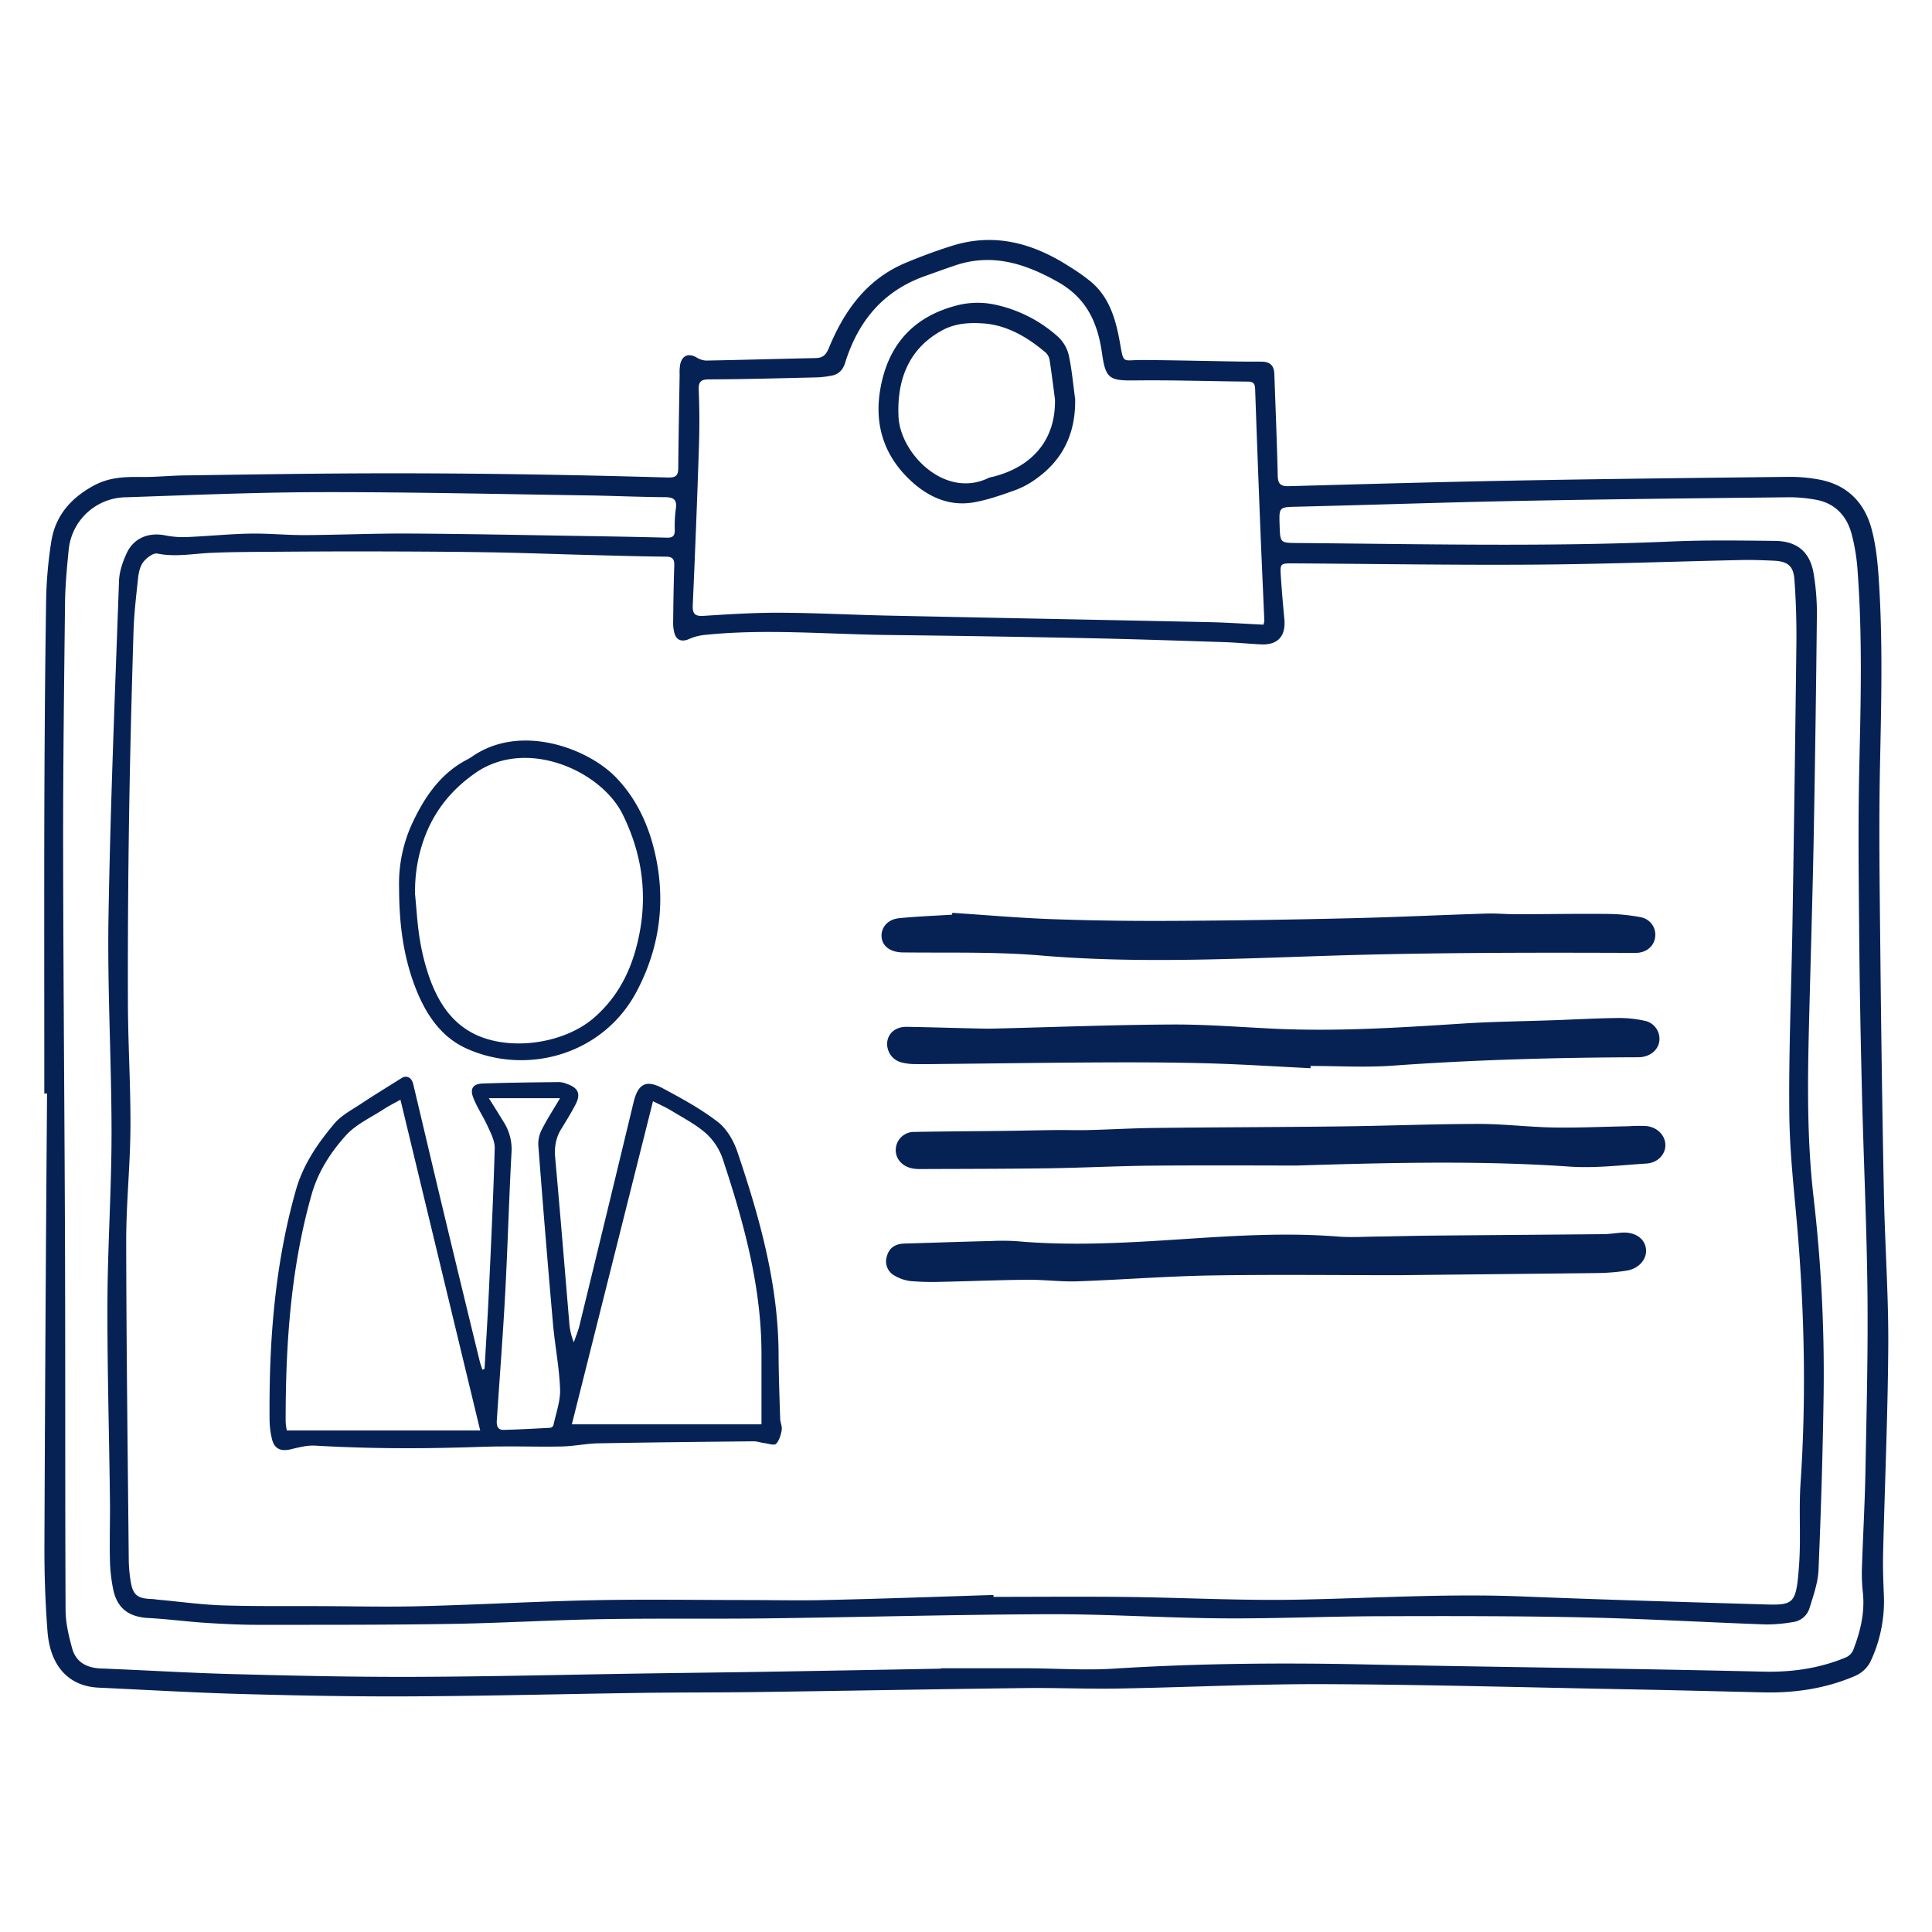
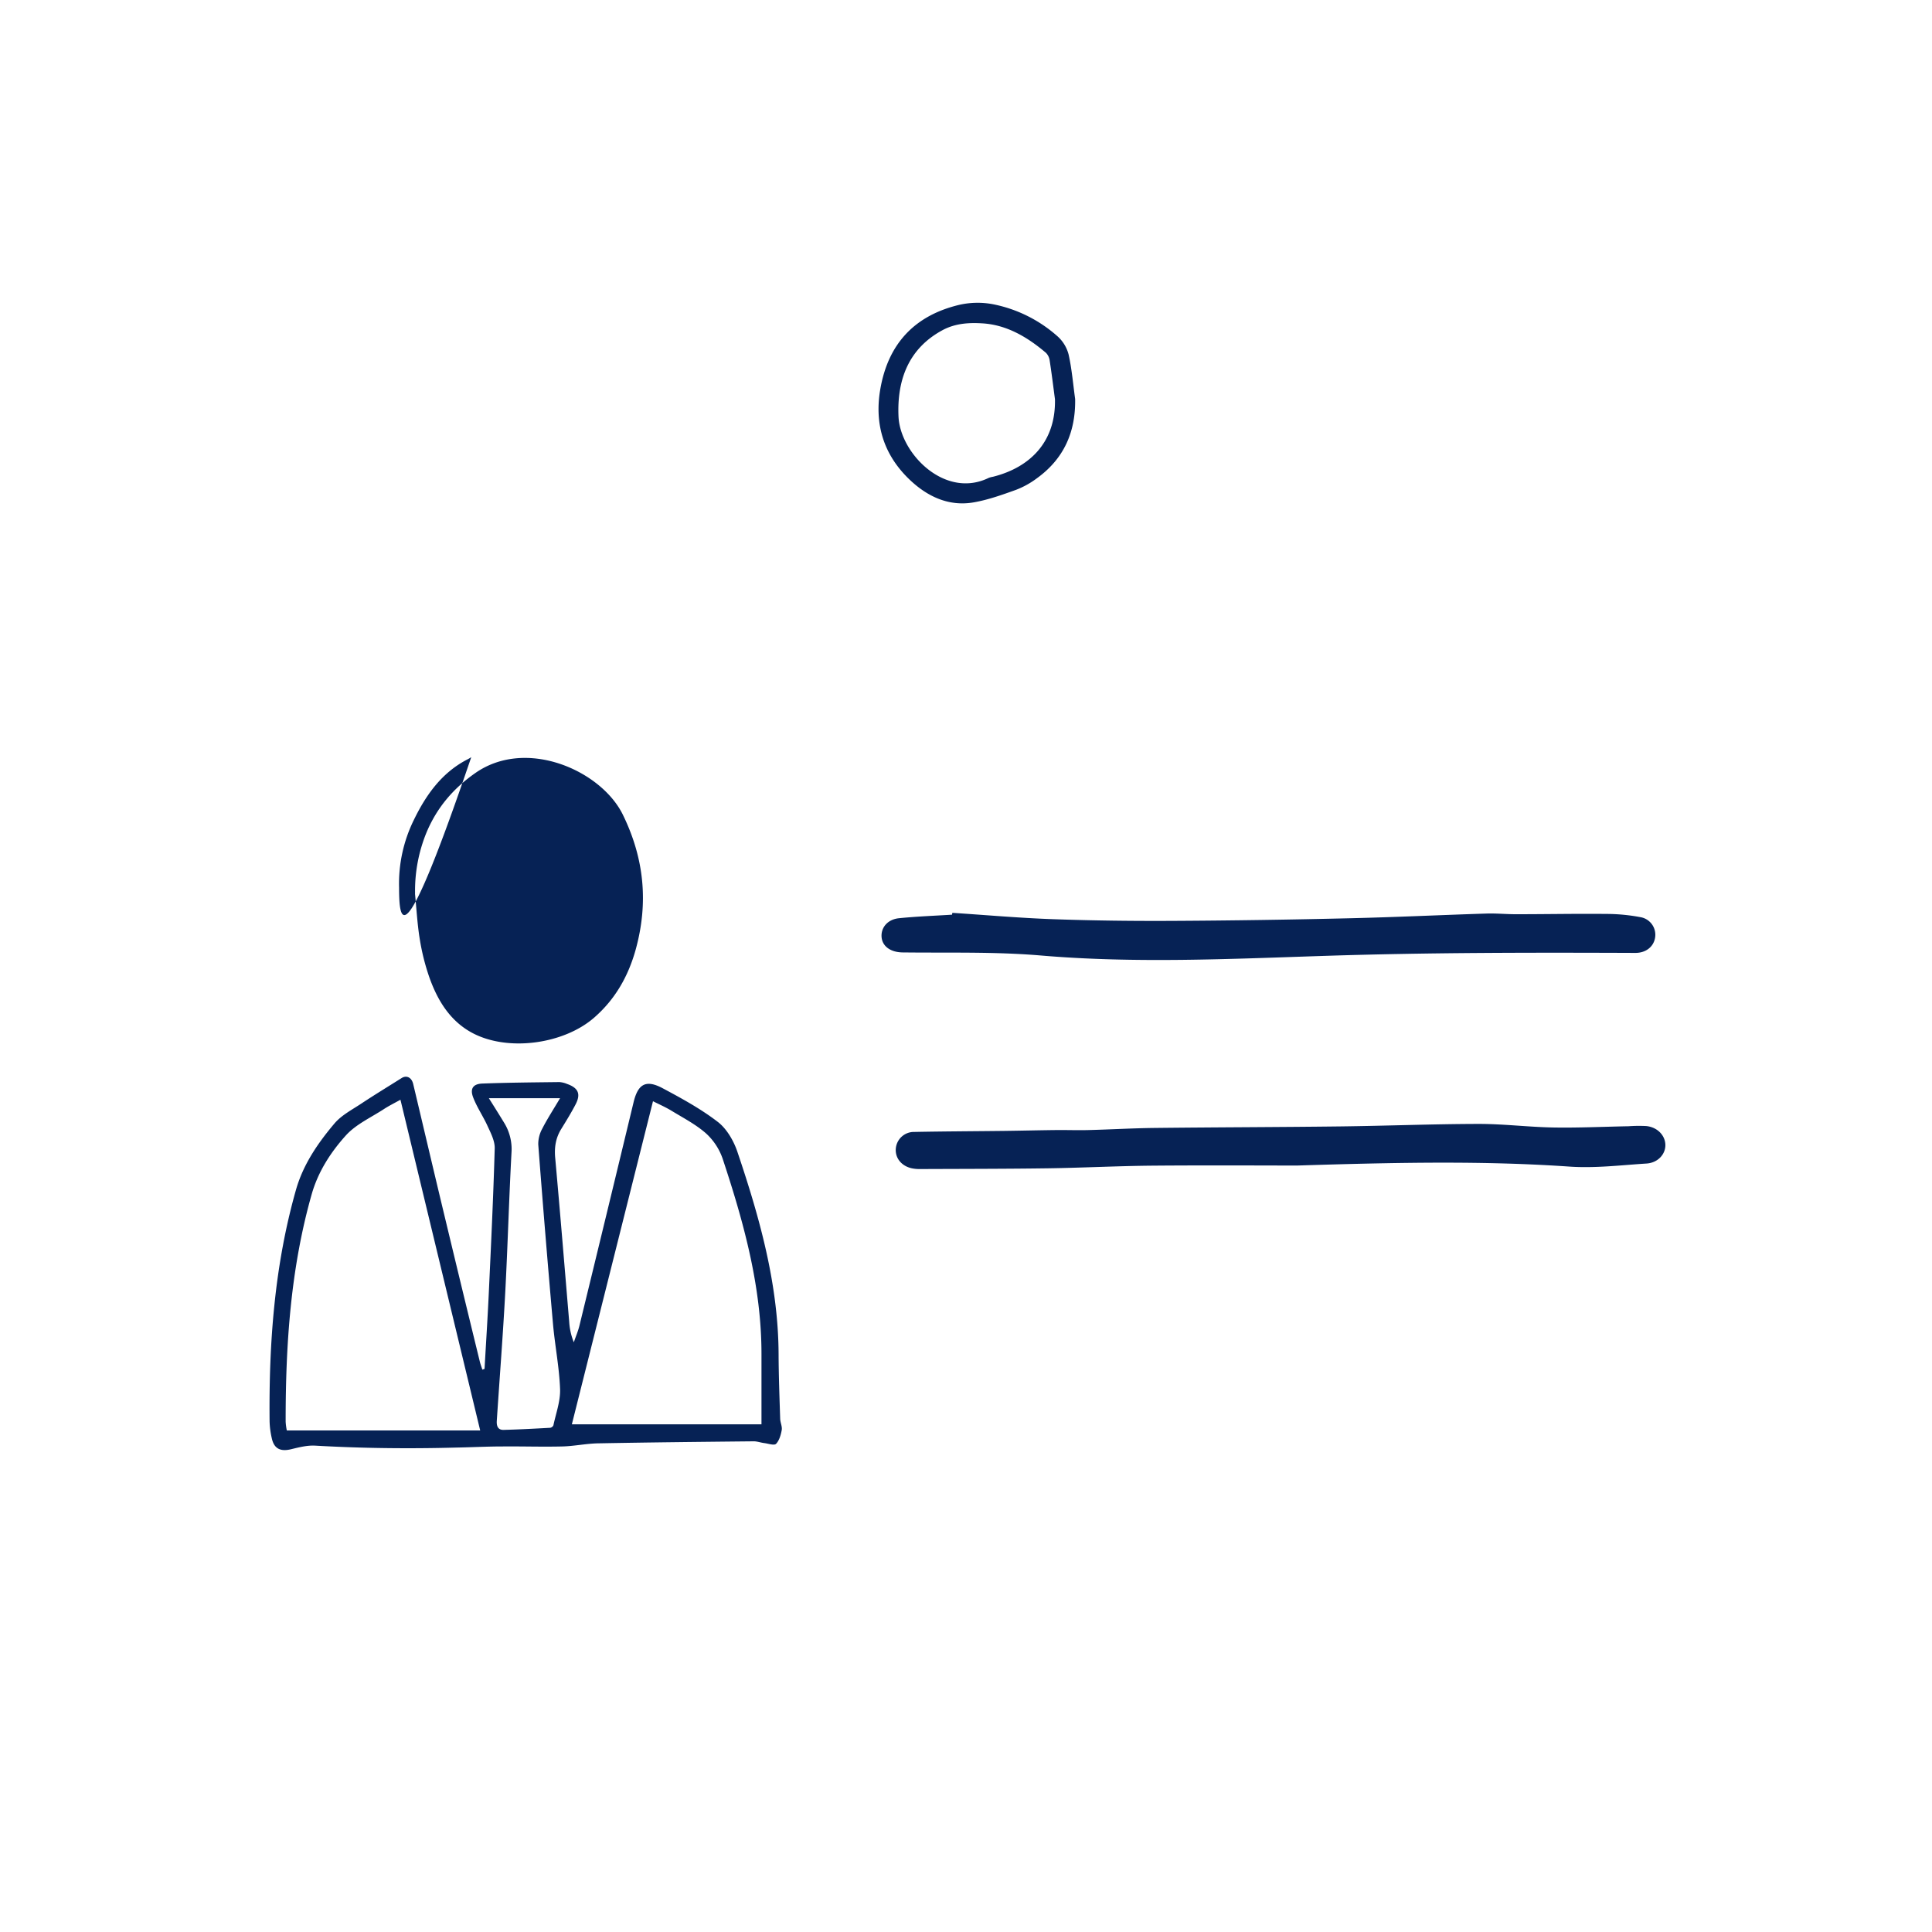
<svg xmlns="http://www.w3.org/2000/svg" viewBox="0 0 1024 1024">
  <defs>
    <style>.a{fill:#062255;}</style>
  </defs>
-   <path class="a" d="M23.49,579.59c0-48-.1-95.92,0-143.87.11-38.09.33-76.17.91-114.25a224.89,224.89,0,0,1,2.89-35.09c2.28-13.16,10.25-22.41,22.39-29,8.32-4.49,16.48-4.67,25.23-4.57,7.66.08,15.33-.73,23-.83,31-.44,62-.94,93-1.08q40.2-.16,80.42.41c27.58.37,55.16,1,82.74,1.78,3.79.1,5.38-.81,5.42-4.75.14-16.59.46-33.18.73-49.77a26.7,26.7,0,0,1,.32-5.6c1.09-4.62,4.43-5.86,8.51-3.59a11,11,0,0,0,5.13,1.73c19.38-.35,38.75-.92,58.12-1.33,3.77-.08,5.43-1.55,7-5.29,8.14-19.81,20.09-36.53,40.68-45.17,8.08-3.39,16.34-6.44,24.7-9.06,22.34-7,42.65-1.44,61.7,10.75a110.65,110.65,0,0,1,11.91,8.37c9.69,8.2,13,19.69,15.17,31.54,2.25,12.49,1.07,9.82,12.13,9.89,17.07.12,34.14.54,51.21.82,4.08.06,8.15,0,12.23.07,4.24.11,6.25,2.23,6.4,6.44.62,18,1.38,36,1.8,54,.1,4.29,1.5,5.66,5.77,5.55,40.43-1.11,80.86-2.27,121.29-3,48.12-.88,96.25-1.4,144.38-1.95A84.16,84.16,0,0,1,963.22,254c15.21,2.5,24.81,11.78,28.74,26.28,2.23,8.25,3.16,16.95,3.75,25.51,2.29,33.35,1.4,66.72.73,100.11-.66,32.73-.16,65.49.18,98.24q.64,64.41,1.89,128.81c.53,26.64,2.46,53.26,2.31,79.88-.21,36.81-1.84,73.61-2.73,110.41-.18,7.5.1,15,.41,22.53a74.9,74.9,0,0,1-7.21,35.11,16.57,16.57,0,0,1-8,7.38c-15.48,6.68-31.84,9.13-48.66,8.74-22.08-.52-44.17-1.1-66.26-1.52-55.17-1-110.34-2.59-165.52-2.84-36.66-.17-73.32,1.68-110,2.32-16.61.29-33.23-.45-49.84-.24-47.18.57-94.36,1.45-141.54,2.1-20.53.28-41.07.17-61.61.45-40.6.57-81.19,1.64-121.79,1.84-29.93.16-59.88-.42-89.81-1.24-25.37-.7-50.71-2.21-76.06-3.38-15.52-.73-25.53-11.14-27-29.54-1.2-15.14-1.7-30.37-1.65-45.56Q24,699.49,24.94,579.59ZM526.56,845.37l0,1c23.51,0,47-.22,70.53.05,30.25.35,60.51,2,90.74,1.43,39.65-.75,79.25-3.3,118.95-1.7,41.66,1.67,83.34,2.88,125,4.12,19,.56,20.13,1.28,21.74-20.42,1.08-14.51-.17-29.19.81-43.71,2.9-42.95,2.16-85.83-1.17-128.7-1.72-22.18-4.54-44.35-4.78-66.55-.38-34,1.14-68,1.68-102q1.18-73.59,2.06-147.17c.13-11.56-.19-23.16-1.06-34.68-.56-7.32-3.74-9.56-11.23-9.87-5.64-.24-11.29-.47-16.93-.34-36.67.8-73.35,2.19-110,2.44-42.48.29-85-.41-127.46-.67-6.91,0-7,0-6.56,7,.49,7.5,1.14,15,1.85,22.48.87,9.13-3.49,13.93-12.52,13.46-6.57-.34-13.13-1-19.71-1.2-23.81-.78-47.62-1.59-71.44-2.08q-52.91-1.08-105.8-1.69c-32.75-.35-65.5-3.44-98.23,0a27.42,27.42,0,0,0-7.92,2.17c-3.43,1.51-6.35.8-7.53-2.78a20.25,20.25,0,0,1-.79-6.46c.1-9.88.26-19.75.58-29.62.11-3.27-.66-4.81-4.35-4.84-13.79-.14-27.58-.54-41.36-.9-17.87-.46-35.72-1.16-53.59-1.43-21.95-.34-43.9-.41-65.85-.46-17.07,0-34.14.1-51.21.23-9.71.08-19.42.11-29.11.54-9.51.41-18.9,2.34-28.55.37-2.12-.43-5.63,2.26-7.34,4.42s-2.48,5.46-2.8,8.34c-1,9.5-2.15,19-2.44,28.56-1,32.89-1.86,65.79-2.36,98.69q-.75,49.13-.61,98.25c.08,22.09,1.48,44.19,1.34,66.27-.13,20-2.28,40.09-2.25,60.13.08,56.42.82,112.84,1.36,169.26a76.11,76.11,0,0,0,1,10.75c1.13,7.2,3.51,9.16,10.84,9.44,1.25,0,2.49.25,3.74.37,11.23,1,22.45,2.6,33.7,3,17.69.57,35.41.34,53.12.41,17.87.07,35.75.52,53.6,0,30.24-.78,60.46-2.53,90.7-3.14,26.79-.54,53.61-.1,80.41-.09,13.95,0,27.9.35,41.84,0C467,847.4,496.79,846.31,526.56,845.37Zm-27.81,39v-.15c15.2,0,30.41,0,45.61,0,15.37.06,30.78,1.16,46.07.19,43.55-2.75,87.1-3.16,130.7-2.28,48.27,1,96.56,1.64,144.84,2.49q34.54.6,69.08,1.39c14.9.31,29.4-1.76,43.21-7.52a7.6,7.6,0,0,0,3.88-3.69c3.79-9.71,6.28-19.69,5.26-30.28a95.67,95.67,0,0,1-.58-12.19c.54-17.23,1.55-34.46,1.88-51.69.6-31.64,1.42-63.29,1.1-94.92-.36-34.94-2-69.87-2.88-104.8-.69-27.89-1.24-55.79-1.49-83.68-.26-29.77-.65-59.56,0-89.32.79-35,1.74-69.89-.83-104.8a104.37,104.37,0,0,0-3.27-20.37c-2.72-9.75-9.13-16.35-19.58-18a79,79,0,0,0-13.09-1.2c-47.66.54-95.32,1-143,1.93-39.18.75-78.35,2.13-117.53,3.07-10.23.24-10.24-.06-9.9,10,.3,9.19.3,9.18,9.38,9.26,66.16.53,132.31,2.09,198.46-.82,18.15-.8,36.36-.49,54.54-.32,12.21.12,19,6.09,20.78,18.11A127.82,127.82,0,0,1,963,325q-.62,59.25-1.69,118.48c-.66,34.16-1.74,68.32-2.57,102.47-.72,29.48-.92,59,2.45,88.3A811.44,811.44,0,0,1,966.57,738c-.43,31.34-1.4,62.67-2.71,94-.29,6.87-2.75,13.73-4.8,20.41a10.6,10.6,0,0,1-9,7.35A81,81,0,0,1,936,861c-32.43-1.17-64.83-3.08-97.26-3.76-36-.77-72.1-.72-108.15-.6-27.58.08-55.16,1.33-82.73,1.12-30.57-.23-61.13-2.29-91.68-2.19-49.84.17-99.67,1.57-149.51,2.2-29.15.36-58.3-.09-87.45.42-26.95.46-53.88,2.1-80.83,2.53-34,.54-68,.46-102,.47-9.23,0-18.48-.47-27.69-1.07-10-.66-20-2-30-2.53-10.3-.54-16.51-5-18.66-15a86.74,86.74,0,0,1-1.79-16.31c-.23-11,.18-21.94,0-32.91-.41-34.48-1.44-69-1.3-103.44.12-29.76,2.16-59.52,2.17-89.27,0-38.08-2.24-76.17-1.62-114.22,1-59.52,3.44-119,5.58-178.5.18-5,1.95-10.21,4.1-14.8,3.77-8.06,11.7-11.13,20.42-9.37a48.75,48.75,0,0,0,11.63.87c11.09-.46,22.16-1.6,33.25-1.81,9.7-.18,19.42.83,29.13.78,18.33-.09,36.66-.92,55-.82,30.72.17,61.44.81,92.16,1.29,14.89.23,29.77.5,44.65.89,3,.08,4.27-.82,4.22-3.94a68.26,68.26,0,0,1,.55-11.26c.75-4.83-1-6.23-5.75-6.26-13.79-.09-27.58-.74-41.37-.94-46.87-.69-93.73-1.8-140.6-1.72-34.6.06-69.2,1.56-103.79,2.72a30.81,30.81,0,0,0-30.29,28c-.93,9.35-1.81,18.74-1.92,28.13-.52,44.51-1.09,89-1,133.53.1,71,.8,142,1,213,.2,62.38,0,124.76.29,187.14,0,6.75,1.67,13.63,3.46,20.21,2,7.39,7.68,10.45,15.29,10.75,23.64.91,47.26,2.41,70.91,3,31.65.84,63.32,1.55,95,1.44,40.91-.14,81.82-1.18,122.73-1.8,23.35-.35,46.71-.6,70.06-1Q455.49,885.24,498.75,884.42ZM669.66,331.09a12,12,0,0,0,.46-2.1c-.75-17.52-1.57-35.05-2.26-52.58q-1.38-34.76-2.59-69.54c-.09-2.51-.17-4.58-3.68-4.61-19.89-.17-39.78-.86-59.66-.63-13.74.16-15.91-.62-17.84-14.38-2.28-16.2-8.15-29.24-23.4-37.82-17.43-9.8-34.9-15.4-54.65-8.68-5.34,1.81-10.64,3.75-16,5.65-22.1,7.9-35.29,24-42.1,45.9-1.21,3.87-3.51,6.21-7.47,6.85a50.35,50.35,0,0,1-7,.86c-19.22.44-38.45,1-57.67,1.07-4.74,0-5.63,1.55-5.45,6,.41,10,.42,20,.09,30.05q-1.38,41.81-3.26,83.6c-.19,4.44,1,6,5.7,5.69,13.45-.85,26.93-1.72,40.39-1.66,19.12.08,38.23,1.11,57.35,1.52,57.05,1.21,114.09,2.27,171.13,3.49C651,330,660.21,330.62,669.66,331.09Z" />
  <path class="a" d="M256.82,725.53c.77-13.59,1.65-27.17,2.28-40.77,1.18-25.35,2.39-50.7,3.11-76.07.11-3.88-2-8-3.73-11.73-2.34-5.23-5.7-10.05-7.72-15.38-1.74-4.59,0-7.1,4.94-7.28,13.58-.51,27.18-.61,40.78-.78a12.69,12.69,0,0,1,4.09,1c5.94,2.09,7.38,5.31,4.51,10.82-2.31,4.44-4.94,8.72-7.58,13-2.93,4.73-3.74,9.69-3.24,15.26,2.62,29,5,58.07,7.44,87.11a33.87,33.87,0,0,0,2.44,10.73c1-3,2.27-5.88,3-8.92q14.42-59.12,28.66-118.26c2.33-9.71,6.51-12.23,15.43-7.47,10.05,5.37,20.2,10.9,29.18,17.81,4.76,3.65,8.43,10,10.4,15.81,11.76,34.81,21.69,70.06,21.86,107.27.05,11.44.48,22.88.84,34.31.06,2,1.16,4.1.82,6-.47,2.58-1.31,5.53-3,7.27-1,1-4.08-.12-6.22-.39-2-.25-3.91-1-5.86-.94-27.42.28-54.83.56-82.24,1.07-6.36.12-12.68,1.5-19,1.65-10.52.26-21.05-.1-31.58,0-7.16,0-14.31.34-21.47.52-4.86.11-9.71.24-14.56.31-21.12.32-42.22-.05-63.31-1.26-4.27-.25-8.7.92-12.94,1.93-5.56,1.32-8.92-.35-10.1-5.88a44.91,44.91,0,0,1-1.16-8.84c-.41-41.53,2.58-82.68,14-122.86,3.82-13.39,11.58-24.69,20.38-35.1,3.72-4.39,9.3-7.28,14.24-10.55,7-4.64,14.19-9,21.28-13.48,2.66-1.69,5.37-.44,6.22,3.13,5.33,22.39,10.58,44.8,15.95,67.18q9.59,40,19.35,79.92c.35,1.45.9,2.86,1.35,4.28Zm-2.31,32.63c-14.18-58.79-28.13-116.67-42.26-175.27-3.64,2-6.29,3.33-8.73,4.92-6.79,4.44-14.67,8-20,13.77-8.17,9-14.9,19.39-18.32,31.41C154,672.4,151.37,712.8,151.4,753.5a30.08,30.08,0,0,0,.62,4.66ZM346.1,583.67q-21.71,86.48-43,171.24H403.6c0-13.08,0-25,0-36.84.07-35.93-9.35-70-20.51-103.73a32.59,32.59,0,0,0-8.8-13.54c-5.43-4.82-12.11-8.26-18.39-12.09C352.75,586.79,349.32,585.31,346.1,583.67Zm-87-1.61c3.15,5,5.62,8.94,8,12.86a26.6,26.6,0,0,1,4,16.05c-1.32,24.55-2,49.14-3.29,73.69-1.22,22.81-3,45.58-4.5,68.37-.18,2.74.56,4.92,3.62,4.84,8.24-.21,16.46-.66,24.69-1.11a2.3,2.3,0,0,0,1.7-1.33c1.35-6.39,3.77-12.84,3.53-19.2-.42-11.54-2.73-23-3.75-34.54q-4.18-47.51-7.81-95.07a16.82,16.82,0,0,1,2.09-8.34c2.65-5.2,5.85-10.11,9.47-16.22Z" />
-   <path class="a" d="M694.62,566.17c-18-.88-36-2.06-54-2.57-18.48-.52-37-.57-55.45-.5-28,.12-56,.53-84,.81-5.33.06-10.65.17-16,.08a29.27,29.27,0,0,1-7.42-.89A10.14,10.14,0,0,1,470.28,552c.75-4.7,4.68-7.83,10.27-7.75,11.12.16,22.24.52,33.36.77,4.23.09,8.47.25,12.69.15,31.47-.74,62.93-2,94.4-2.16,18.15-.11,36.31,1.38,54.46,2.23,33.26,1.55,66.4-.57,99.56-2.72,16.4-1.06,32.87-1.22,49.3-1.81,10.79-.39,21.58-1,32.38-1.14A63.44,63.44,0,0,1,871.58,541a9.76,9.76,0,0,1,7.85,11.16c-.84,4.86-5.4,8.19-11.1,8.21-43.38.14-86.71,1.32-130,4.44-14.49,1.05-29.12.17-43.69.17C694.63,565.38,694.62,565.77,694.62,566.17Z" />
  <path class="a" d="M687.55,617.76c-18.25,0-47.4-.18-76.55.06-18.45.16-36.9,1.13-55.36,1.4-22.72.32-45.45.3-68.17.4a19.74,19.74,0,0,1-4.2-.4c-5.41-1.17-8.81-5.35-8.49-10.27a9.63,9.63,0,0,1,9.8-9c15.82-.31,31.64-.36,47.46-.55,9.24-.11,18.48-.35,27.72-.45,5.79-.06,11.58.16,17.37,0,11.73-.3,23.46-1,35.2-1.12,32.74-.37,65.49-.41,98.24-.81,24.45-.3,48.88-1.28,73.33-1.32,13.13,0,26.26,1.66,39.41,1.89s26.58-.41,39.87-.66a77.35,77.35,0,0,1,9.38-.1c5.86.59,10,4.91,10.12,9.93s-4,9.56-10,9.94c-13.59.86-27.3,2.56-40.8,1.62C787.38,615.27,742.92,616,687.55,617.76Z" />
-   <path class="a" d="M741.51,675.88c-33.21,0-66.43-.41-99.64.14-23.65.4-47.27,2.29-70.91,3.11-8.75.3-17.54-.91-26.3-.83-15.34.13-30.68.79-46,1.1a134.8,134.8,0,0,1-16-.4,21.51,21.51,0,0,1-8.34-2.79,8.6,8.6,0,0,1-4.23-10.47c1.27-4.52,4.61-6.49,9.17-6.62,15.33-.45,30.65-1,46-1.35a119.13,119.13,0,0,1,13.63.09c29.33,2.61,58.54.85,87.83-1.08,27.34-1.8,54.75-3.57,82.21-1.39,7.16.57,14.42.05,21.62,0,9.56-.13,19.12-.4,28.69-.49,30.08-.28,60.17-.47,90.25-.77,3.28,0,6.56-.54,9.84-.79,6.89-.53,12.08,2.72,13,8.12s-3.2,10.81-10.08,12a112.77,112.77,0,0,1-16.84,1.3C810.77,675.16,776.15,675.5,741.51,675.88Z" />
  <path class="a" d="M504.77,483.82c17.79,1.16,35.57,2.74,53.38,3.37,21.14.75,42.31,1,63.46.89q47-.25,94-1.39c24.13-.56,48.25-1.73,72.38-2.49,5.16-.16,10.34.37,15.51.36,15.82,0,31.64-.32,47.46-.16a98.59,98.59,0,0,1,19,1.81,9.47,9.47,0,0,1,7.21,11.11c-.91,4.67-5,7.76-10.39,7.74-54.66-.21-109.3-.22-164,1.55-50.4,1.63-101,4.11-151.37-.2-23.84-2-47.57-1.34-71.36-1.59-.94,0-1.89,0-2.82-.07-6-.45-9.87-3.75-10-8.57s3.4-8.9,9.23-9.5c9.34-.95,18.75-1.29,28.14-1.88Z" />
-   <path class="a" d="M211.52,470.48a76.42,76.42,0,0,1,7.8-35.84c6.34-13.08,14.59-24.85,28-31.92a22.79,22.79,0,0,0,2.45-1.4c25.45-18.13,61.13-5.06,76.3,10.32,10.41,10.55,16.9,23.79,20.5,38.11,6.62,26.3,3.53,51.78-9.1,75.7-17.71,33.54-57.94,44.62-89.88,30.44-14.12-6.26-22.15-18.79-27.49-32.65C213.85,507,211.54,489.91,211.52,470.48Zm8.43,3.1c.81,8.1,1.23,16.27,2.55,24.28a118.18,118.18,0,0,0,5.18,20.48c4.38,12.19,11.07,23.07,22.95,29.29,18.86,9.87,48.21,5.74,64.26-8.24,11.16-9.71,18.06-21.88,22-35.95,6.85-24.73,4.66-48.26-6.76-71.62s-51-41-78.08-22.18c-11.79,8.21-20.36,18.33-25.86,31.27A81.16,81.16,0,0,0,220,473.58Z" />
+   <path class="a" d="M211.52,470.48a76.42,76.42,0,0,1,7.8-35.84c6.34-13.08,14.59-24.85,28-31.92a22.79,22.79,0,0,0,2.45-1.4C213.85,507,211.54,489.91,211.52,470.48Zm8.43,3.1c.81,8.1,1.23,16.27,2.55,24.28a118.18,118.18,0,0,0,5.18,20.48c4.38,12.19,11.07,23.07,22.95,29.29,18.86,9.87,48.21,5.74,64.26-8.24,11.16-9.71,18.06-21.88,22-35.95,6.85-24.73,4.66-48.26-6.76-71.62s-51-41-78.08-22.18c-11.79,8.21-20.36,18.33-25.86,31.27A81.16,81.16,0,0,0,220,473.58Z" />
  <path class="a" d="M569.85,211.49c.3,17.53-6,31.7-20.27,42a45.77,45.77,0,0,1-11,6.11c-7.35,2.64-14.81,5.32-22.46,6.66-13.4,2.34-24.82-3.23-34.13-12.16-13.43-12.89-18.6-28.93-15.46-47.55,4.11-24.33,18.22-39.36,42-45a43.92,43.92,0,0,1,17.69-.32,72.56,72.56,0,0,1,34.15,16.9,19.48,19.48,0,0,1,6,9.71C568.11,195.59,568.75,203.59,569.85,211.49Zm-10.7.07c-.91-6.82-1.74-13.65-2.8-20.45a7.16,7.16,0,0,0-2-4.13c-9.72-8.24-20.57-14.74-33.46-15.58-7.14-.46-14.54-.1-21.46,3.66-17.69,9.6-24.09,26.05-23.2,45.78.88,19.41,24.5,43.79,47.8,32.45a12,12,0,0,1,2.27-.6C545.9,247.77,559.67,234.23,559.15,211.56Z" />
</svg>